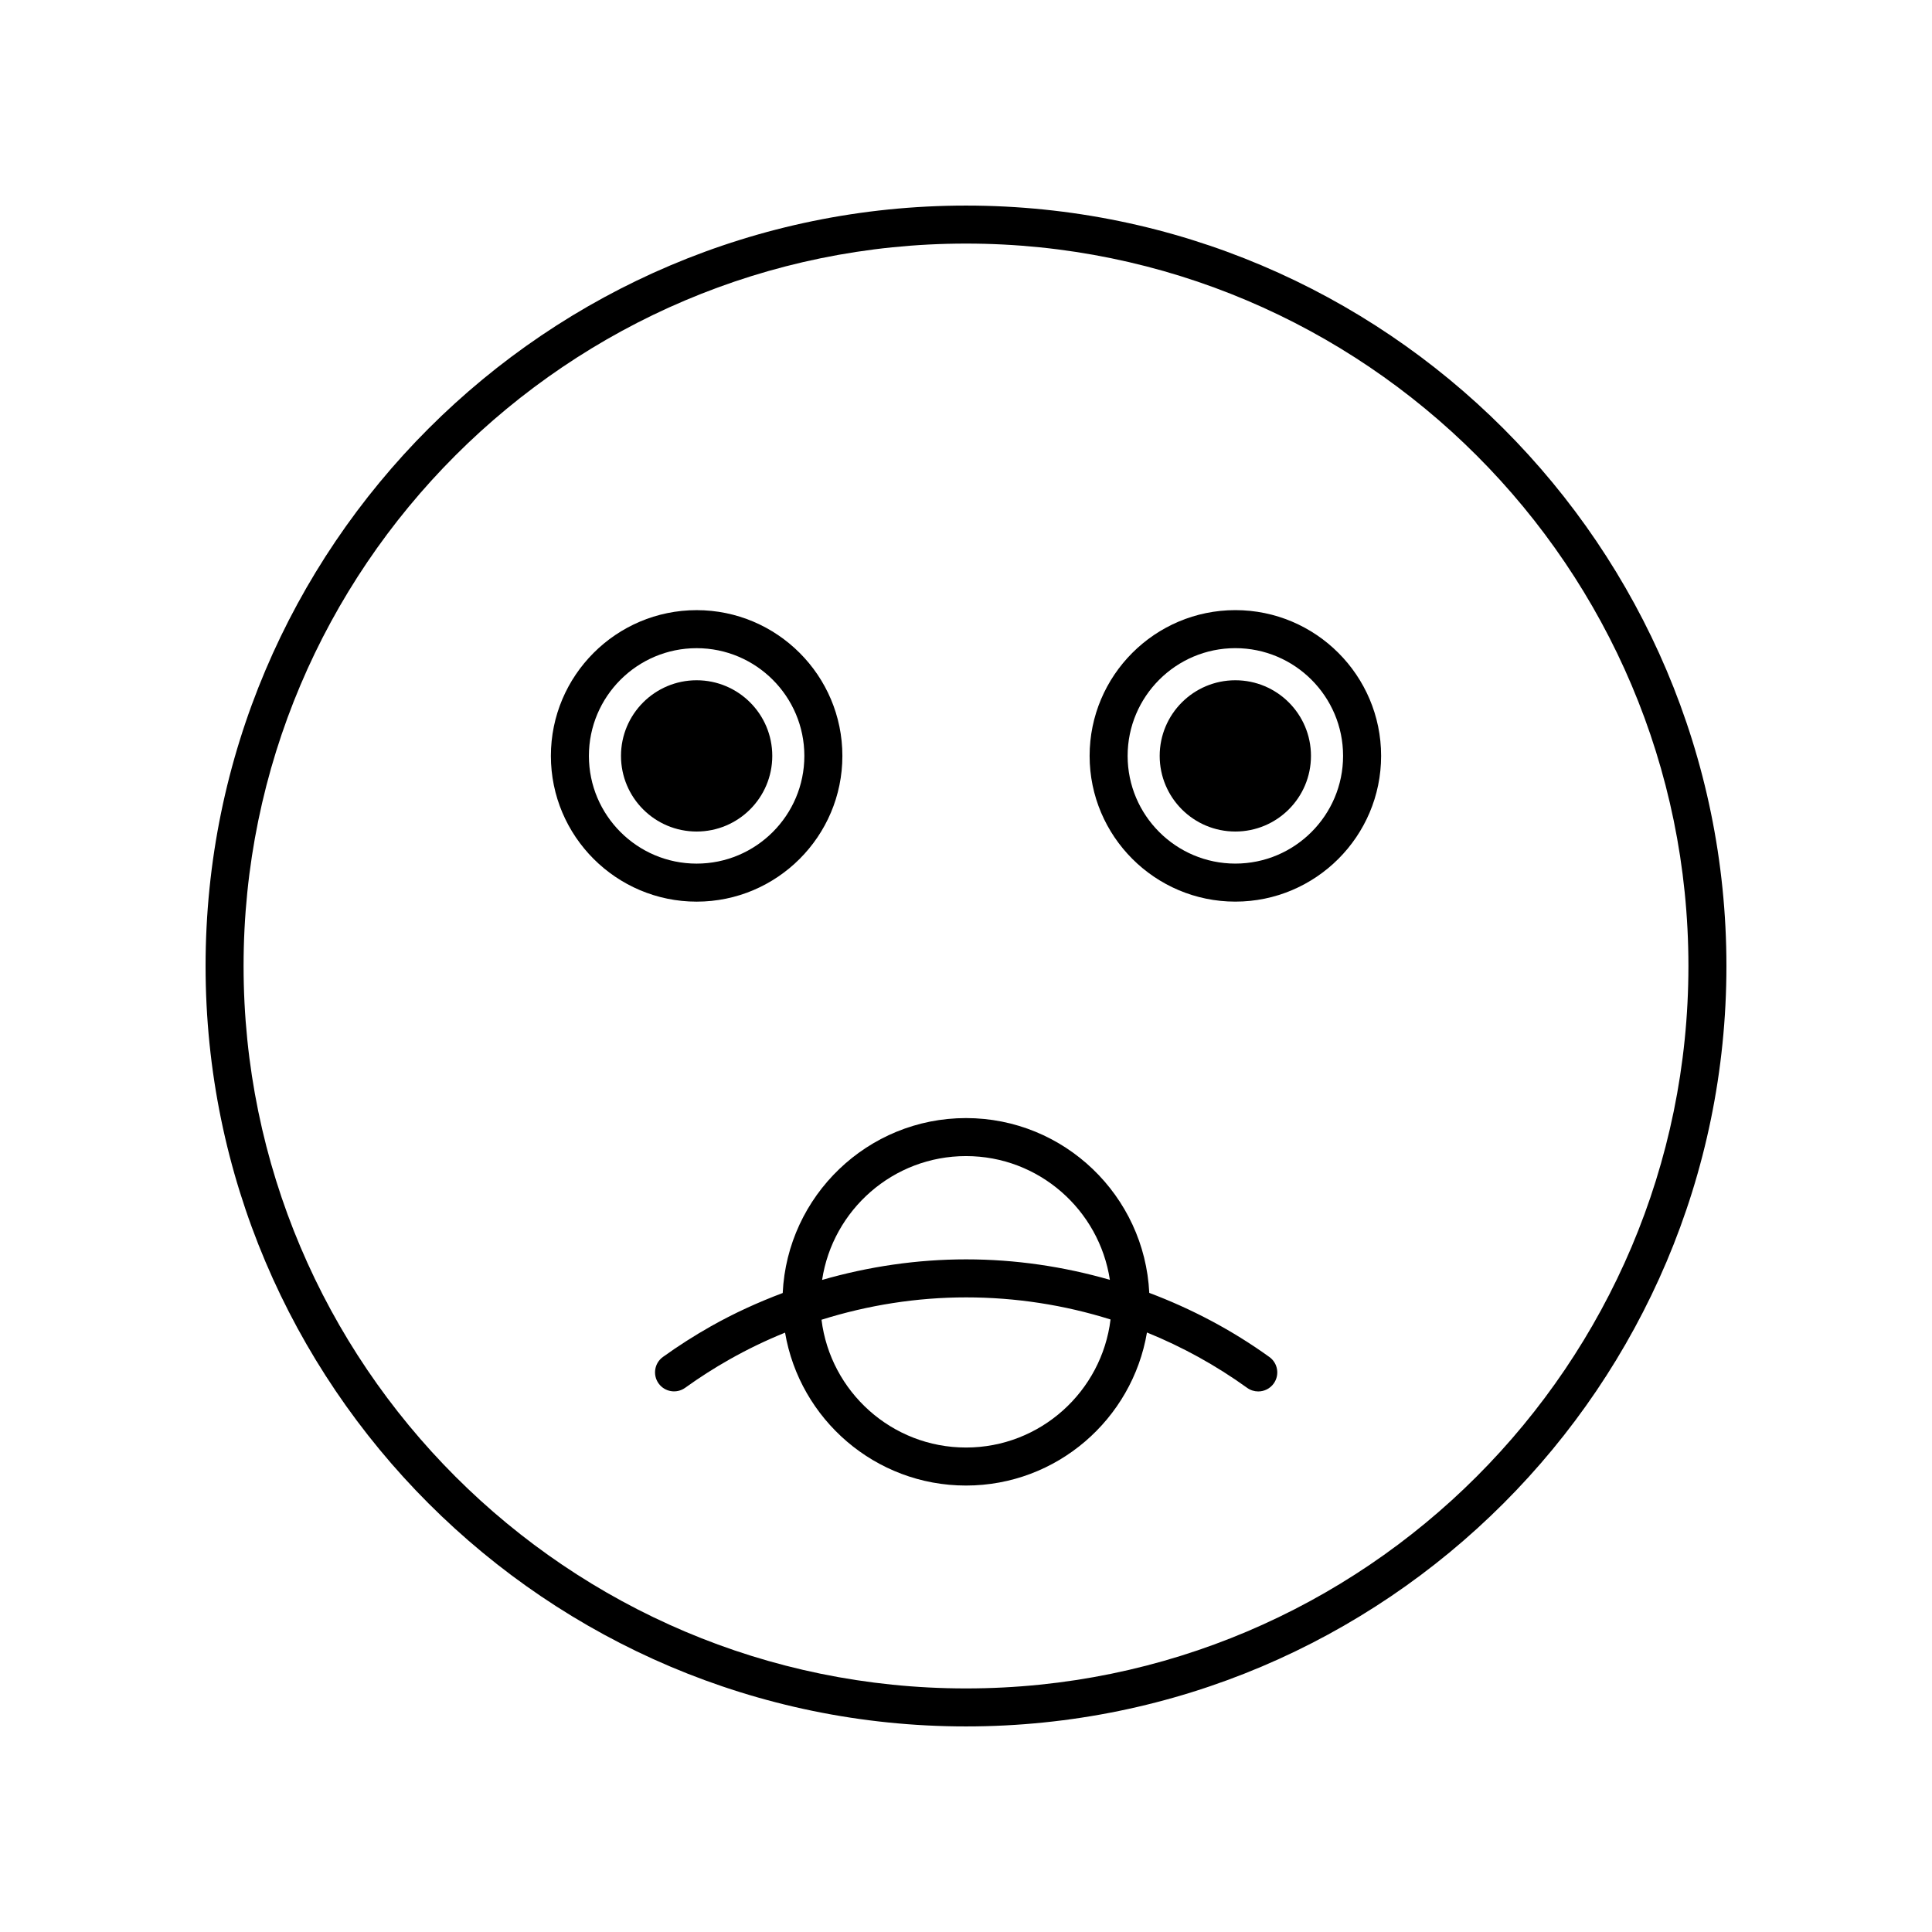
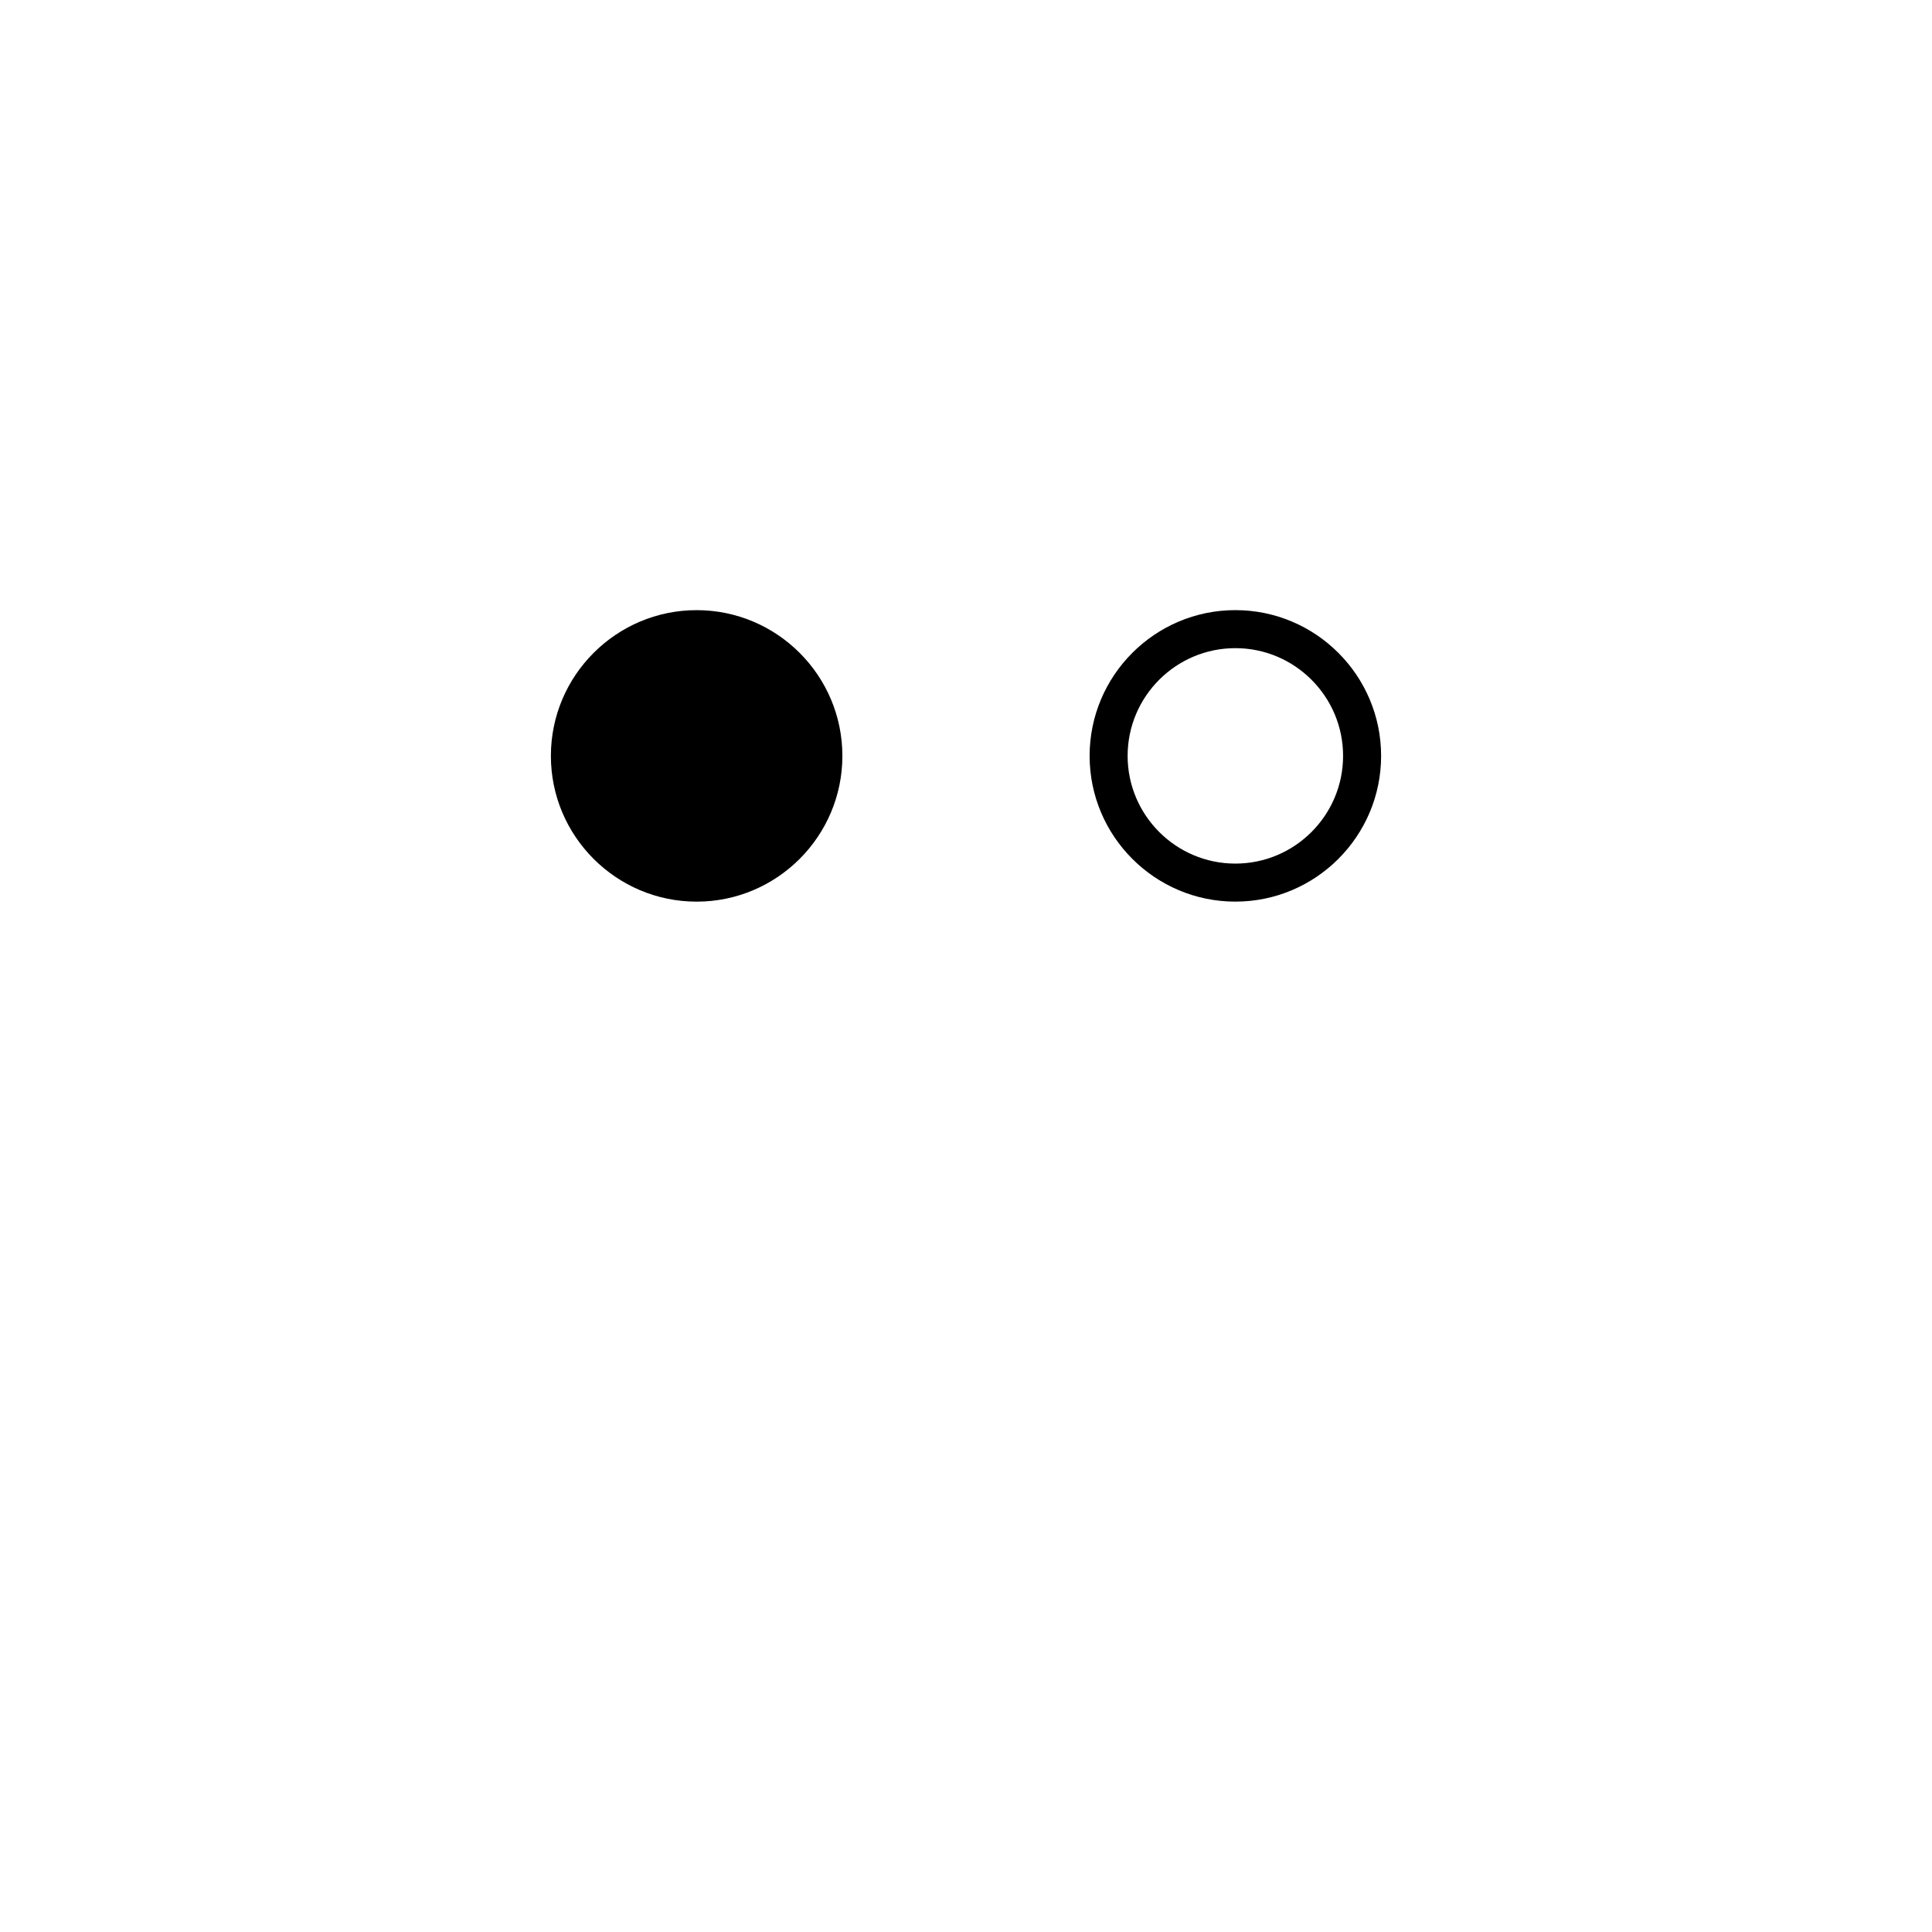
<svg xmlns="http://www.w3.org/2000/svg" fill="#000000" width="800px" height="800px" version="1.1" viewBox="144 144 512 512">
  <g>
-     <path d="m400 198.48c-111.12 0-201.52 90.402-201.52 201.52s90.406 201.52 201.52 201.52 201.52-90.402 201.52-201.52-90.406-201.52-201.52-201.52zm0 392.97c-105.56 0-191.45-85.883-191.45-191.45 0-105.56 85.883-191.45 191.45-191.45 105.56 0 191.45 85.883 191.45 191.45-0.004 105.57-85.887 191.45-191.45 191.45z" />
-     <path d="m448.57 486.63c-1.246-25.746-22.523-46.328-48.57-46.328-26.059 0-47.344 20.598-48.574 46.359-6.547 2.465-12.926 5.371-19.031 8.82-4.348 2.457-8.625 5.188-12.707 8.121-2.258 1.625-2.773 4.773-1.145 7.031 1.625 2.258 4.773 2.769 7.031 1.148 3.785-2.723 7.742-5.258 11.777-7.531 4.746-2.684 9.66-5.047 14.699-7.09 3.898 22.965 23.887 40.523 47.949 40.523 24.07 0 44.066-17.574 47.957-40.559 9.324 3.785 18.234 8.68 26.555 14.672 0.891 0.641 1.918 0.949 2.938 0.949 1.566 0 3.109-0.727 4.094-2.094 1.625-2.258 1.113-5.406-1.145-7.031-9.914-7.141-20.617-12.766-31.828-16.992zm-48.57-36.254c19.309 0 35.305 14.258 38.129 32.793-12.27-3.523-25.039-5.426-38.094-5.426-12.965 0-25.812 1.895-38.168 5.449 2.809-18.543 18.812-32.816 38.133-32.816zm0 77.234c-19.68 0-35.938-14.809-38.293-33.863 12.344-3.879 25.273-5.926 38.328-5.926 13.148 0 26.008 2.008 38.27 5.856-2.324 19.086-18.602 33.934-38.305 33.934z" />
-     <path d="m367.24 344.32c0-21.297-17.324-38.625-38.621-38.625s-38.629 17.324-38.629 38.625c0 21.297 17.328 38.625 38.629 38.625 21.297 0 38.621-17.328 38.621-38.625zm-67.176 0c0-15.742 12.809-28.547 28.551-28.547 15.738 0 28.547 12.809 28.547 28.547 0 15.742-12.809 28.547-28.547 28.547-15.742 0-28.551-12.805-28.551-28.547z" />
-     <path d="m348.66 344.32c0 11.07-8.977 20.043-20.047 20.043-11.066 0-20.043-8.973-20.043-20.043 0-11.07 8.977-20.043 20.043-20.043 11.07 0 20.047 8.973 20.047 20.043" />
-     <path d="m491.42 344.32c0 11.07-8.973 20.043-20.043 20.043-11.07 0-20.047-8.973-20.047-20.043 0-11.07 8.977-20.043 20.047-20.043 11.07 0 20.043 8.973 20.043 20.043" />
+     <path d="m367.24 344.32c0-21.297-17.324-38.625-38.621-38.625s-38.629 17.324-38.629 38.625c0 21.297 17.328 38.625 38.629 38.625 21.297 0 38.621-17.328 38.621-38.625zm-67.176 0z" />
    <path d="m471.38 305.69c-21.297 0-38.621 17.324-38.621 38.625 0 21.297 17.324 38.625 38.621 38.625s38.629-17.324 38.629-38.625c-0.004-21.301-17.332-38.625-38.629-38.625zm0 67.172c-15.738 0-28.547-12.809-28.547-28.547 0-15.742 12.809-28.547 28.547-28.547 15.742 0 28.551 12.809 28.551 28.547 0 15.742-12.809 28.547-28.551 28.547z" />
  </g>
</svg>